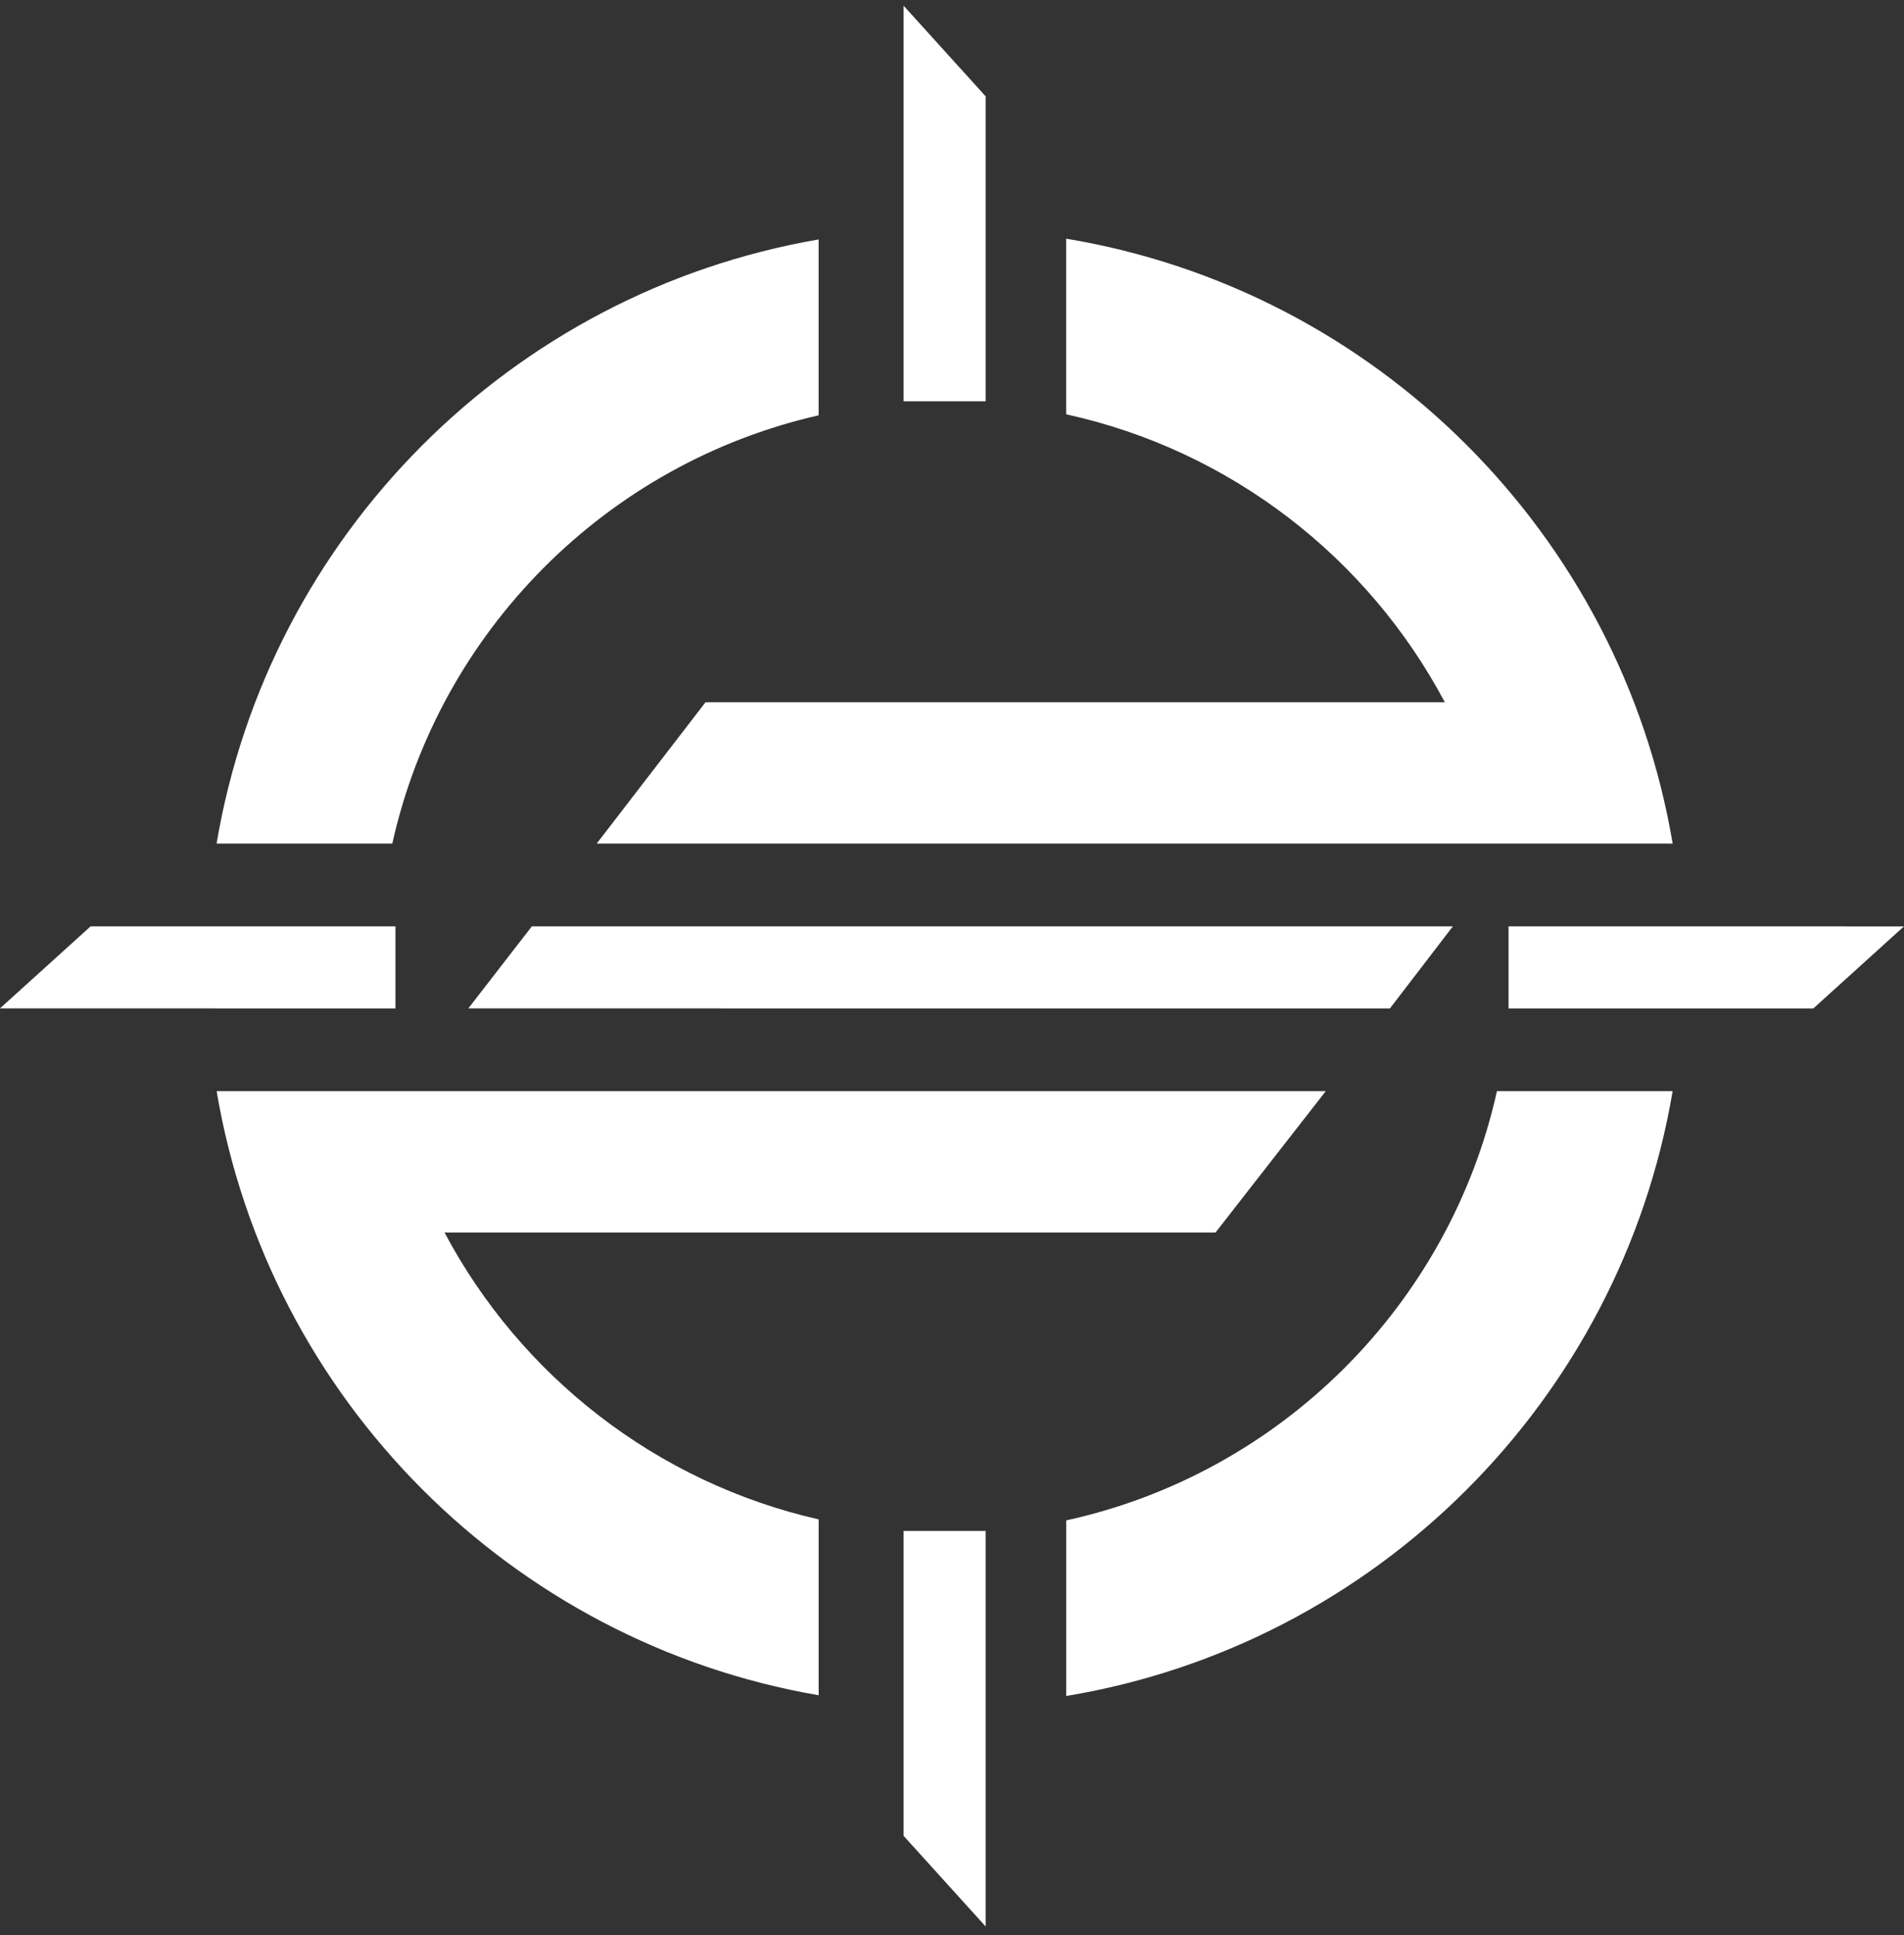
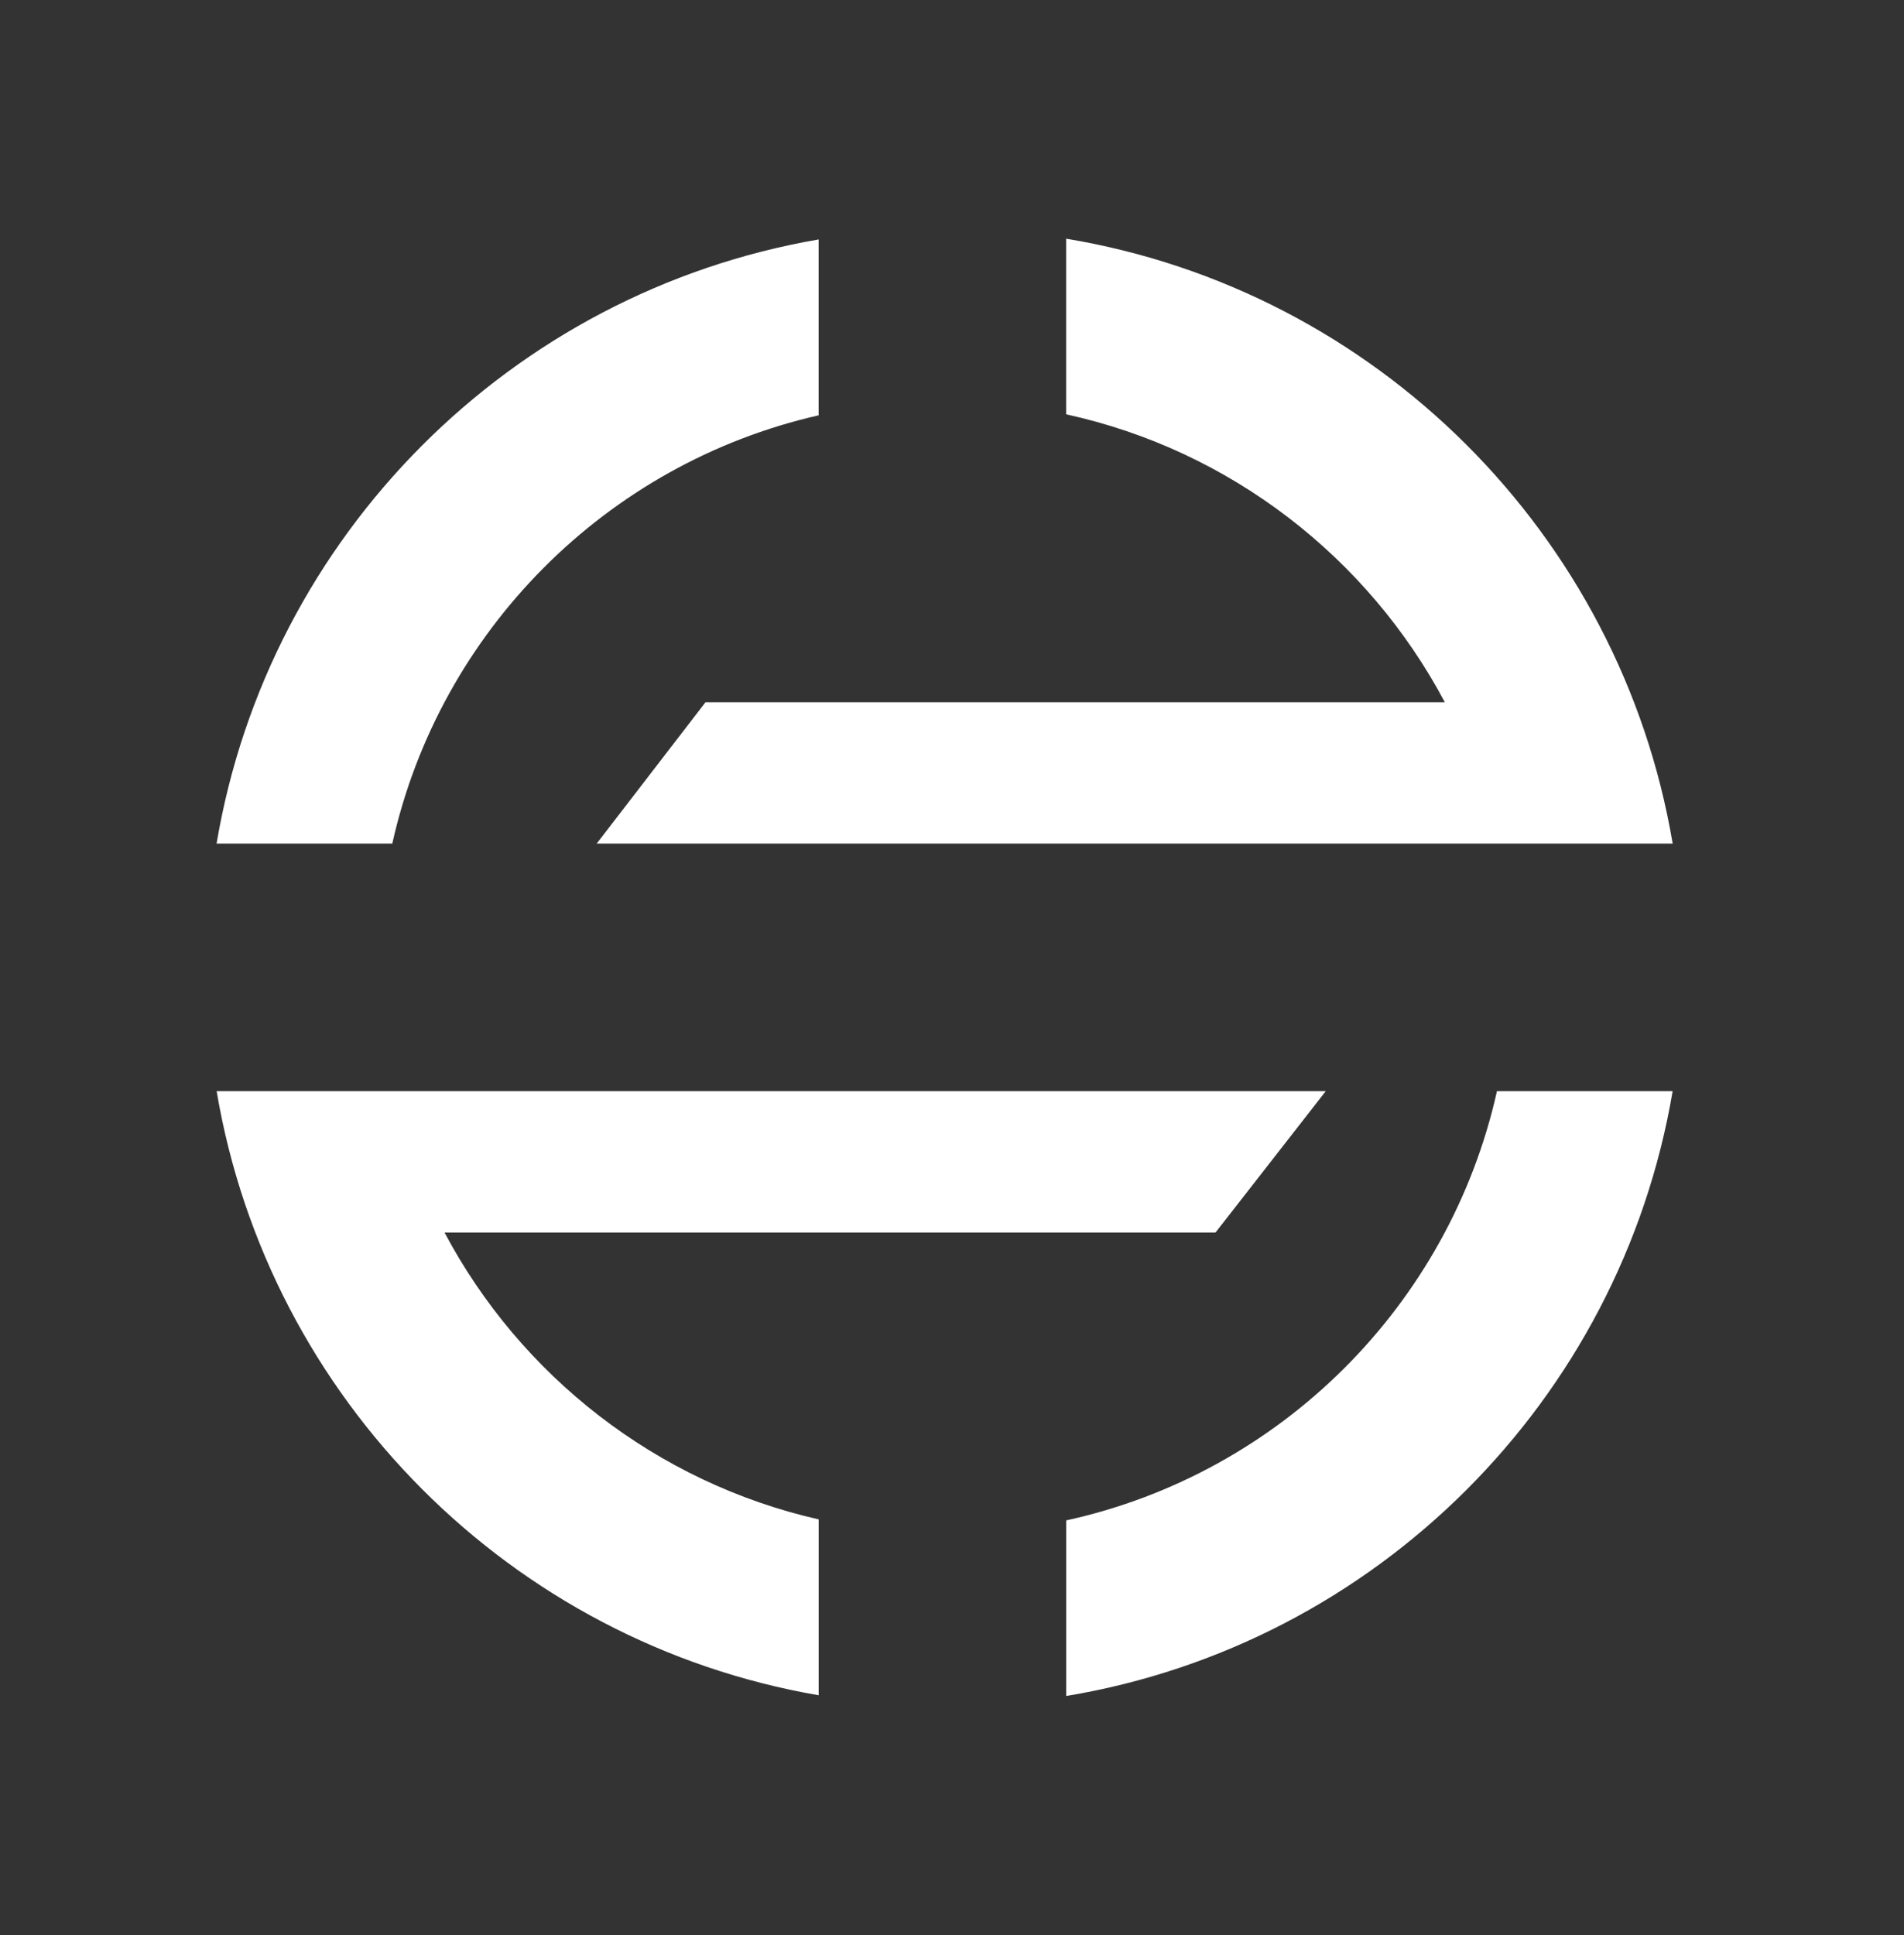
<svg xmlns="http://www.w3.org/2000/svg" width="187" height="190" fill="none">
  <rect width="100%" height="100%" fill="#333333" stroke="none" />
-   <path fill="#fff" d="M147.023 107.136c-4.685 21.016-21.267 37.546-42.31 42.148v17.241c30.412-5.035 54.433-29.002 59.563-59.387h-17.253v-.002zm-125.75-24.31H38.53C43.18 61.962 59.564 45.515 80.4 40.78V23.513c-30.208 5.19-54.03 29.07-59.128 59.313zm143.006.002H58.605L69.292 68.95h72.609c-7.538-14.199-21.052-24.742-37.192-28.27V23.436c30.421 5.038 54.447 29.003 59.57 59.392zm-44.895 38.186H43.657c7.467 14.069 20.803 24.547 36.747 28.17v17.268c-30.208-5.196-54.024-29.078-59.128-59.316H130.21l-10.826 13.878z" />
-   <path fill="#fff" d="M96.807 150.317h-8.062v29.938l8.062 8.902v-38.84zM148.16 90.95v8.063l29.937.002 8.903-8.06-38.84-.005zM38.84 99.015v-8.062L8.905 90.95 0 99.01l38.84.005zm103.857-8.065-6.187 8.065-44.663-.002v.002l-45.848-.005 6.241-8.06 38.752.003v-.003h51.705zM88.745 39.4h8.062V9.464L88.747.561l-.002 38.84z" />
+   <path fill="#fff" d="M147.023 107.136c-4.685 21.016-21.267 37.546-42.31 42.148v17.241c30.412-5.035 54.433-29.002 59.563-59.387h-17.253v-.002m-125.75-24.31H38.53C43.18 61.962 59.564 45.515 80.4 40.78V23.513c-30.208 5.19-54.03 29.07-59.128 59.313zm143.006.002H58.605L69.292 68.95h72.609c-7.538-14.199-21.052-24.742-37.192-28.27V23.436c30.421 5.038 54.447 29.003 59.57 59.392zm-44.895 38.186H43.657c7.467 14.069 20.803 24.547 36.747 28.17v17.268c-30.208-5.196-54.024-29.078-59.128-59.316H130.21l-10.826 13.878z" />
</svg>